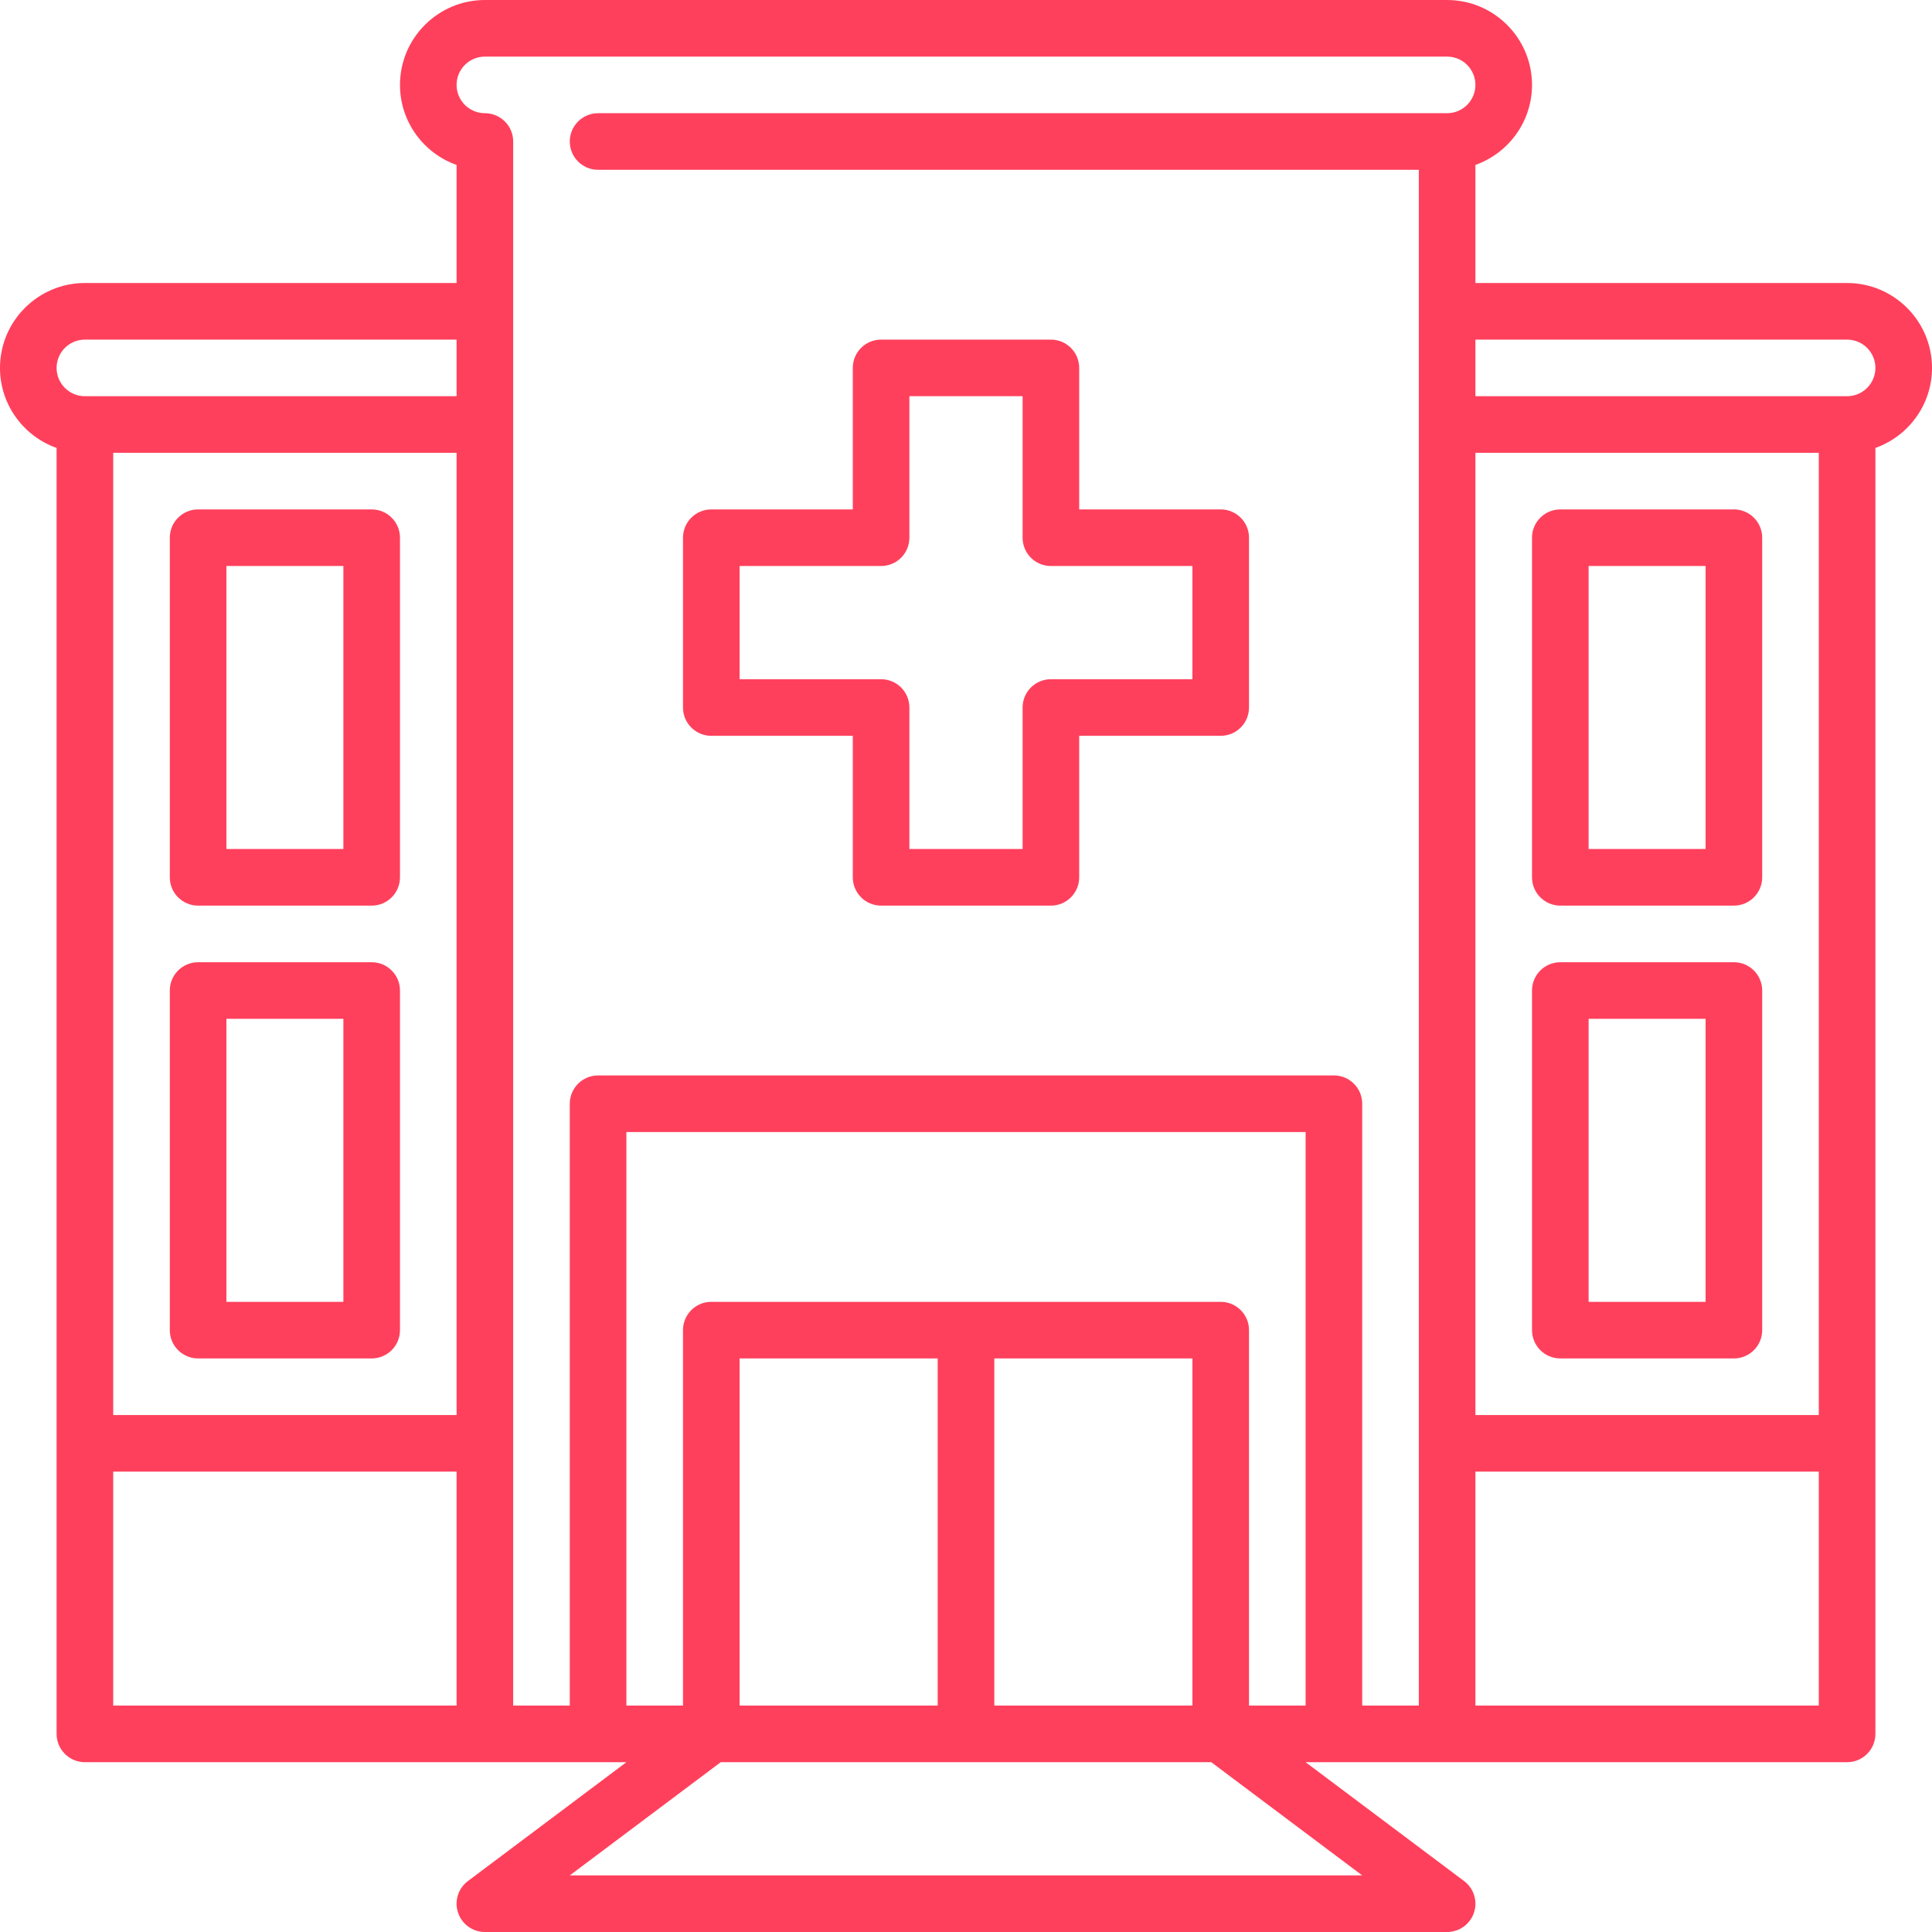
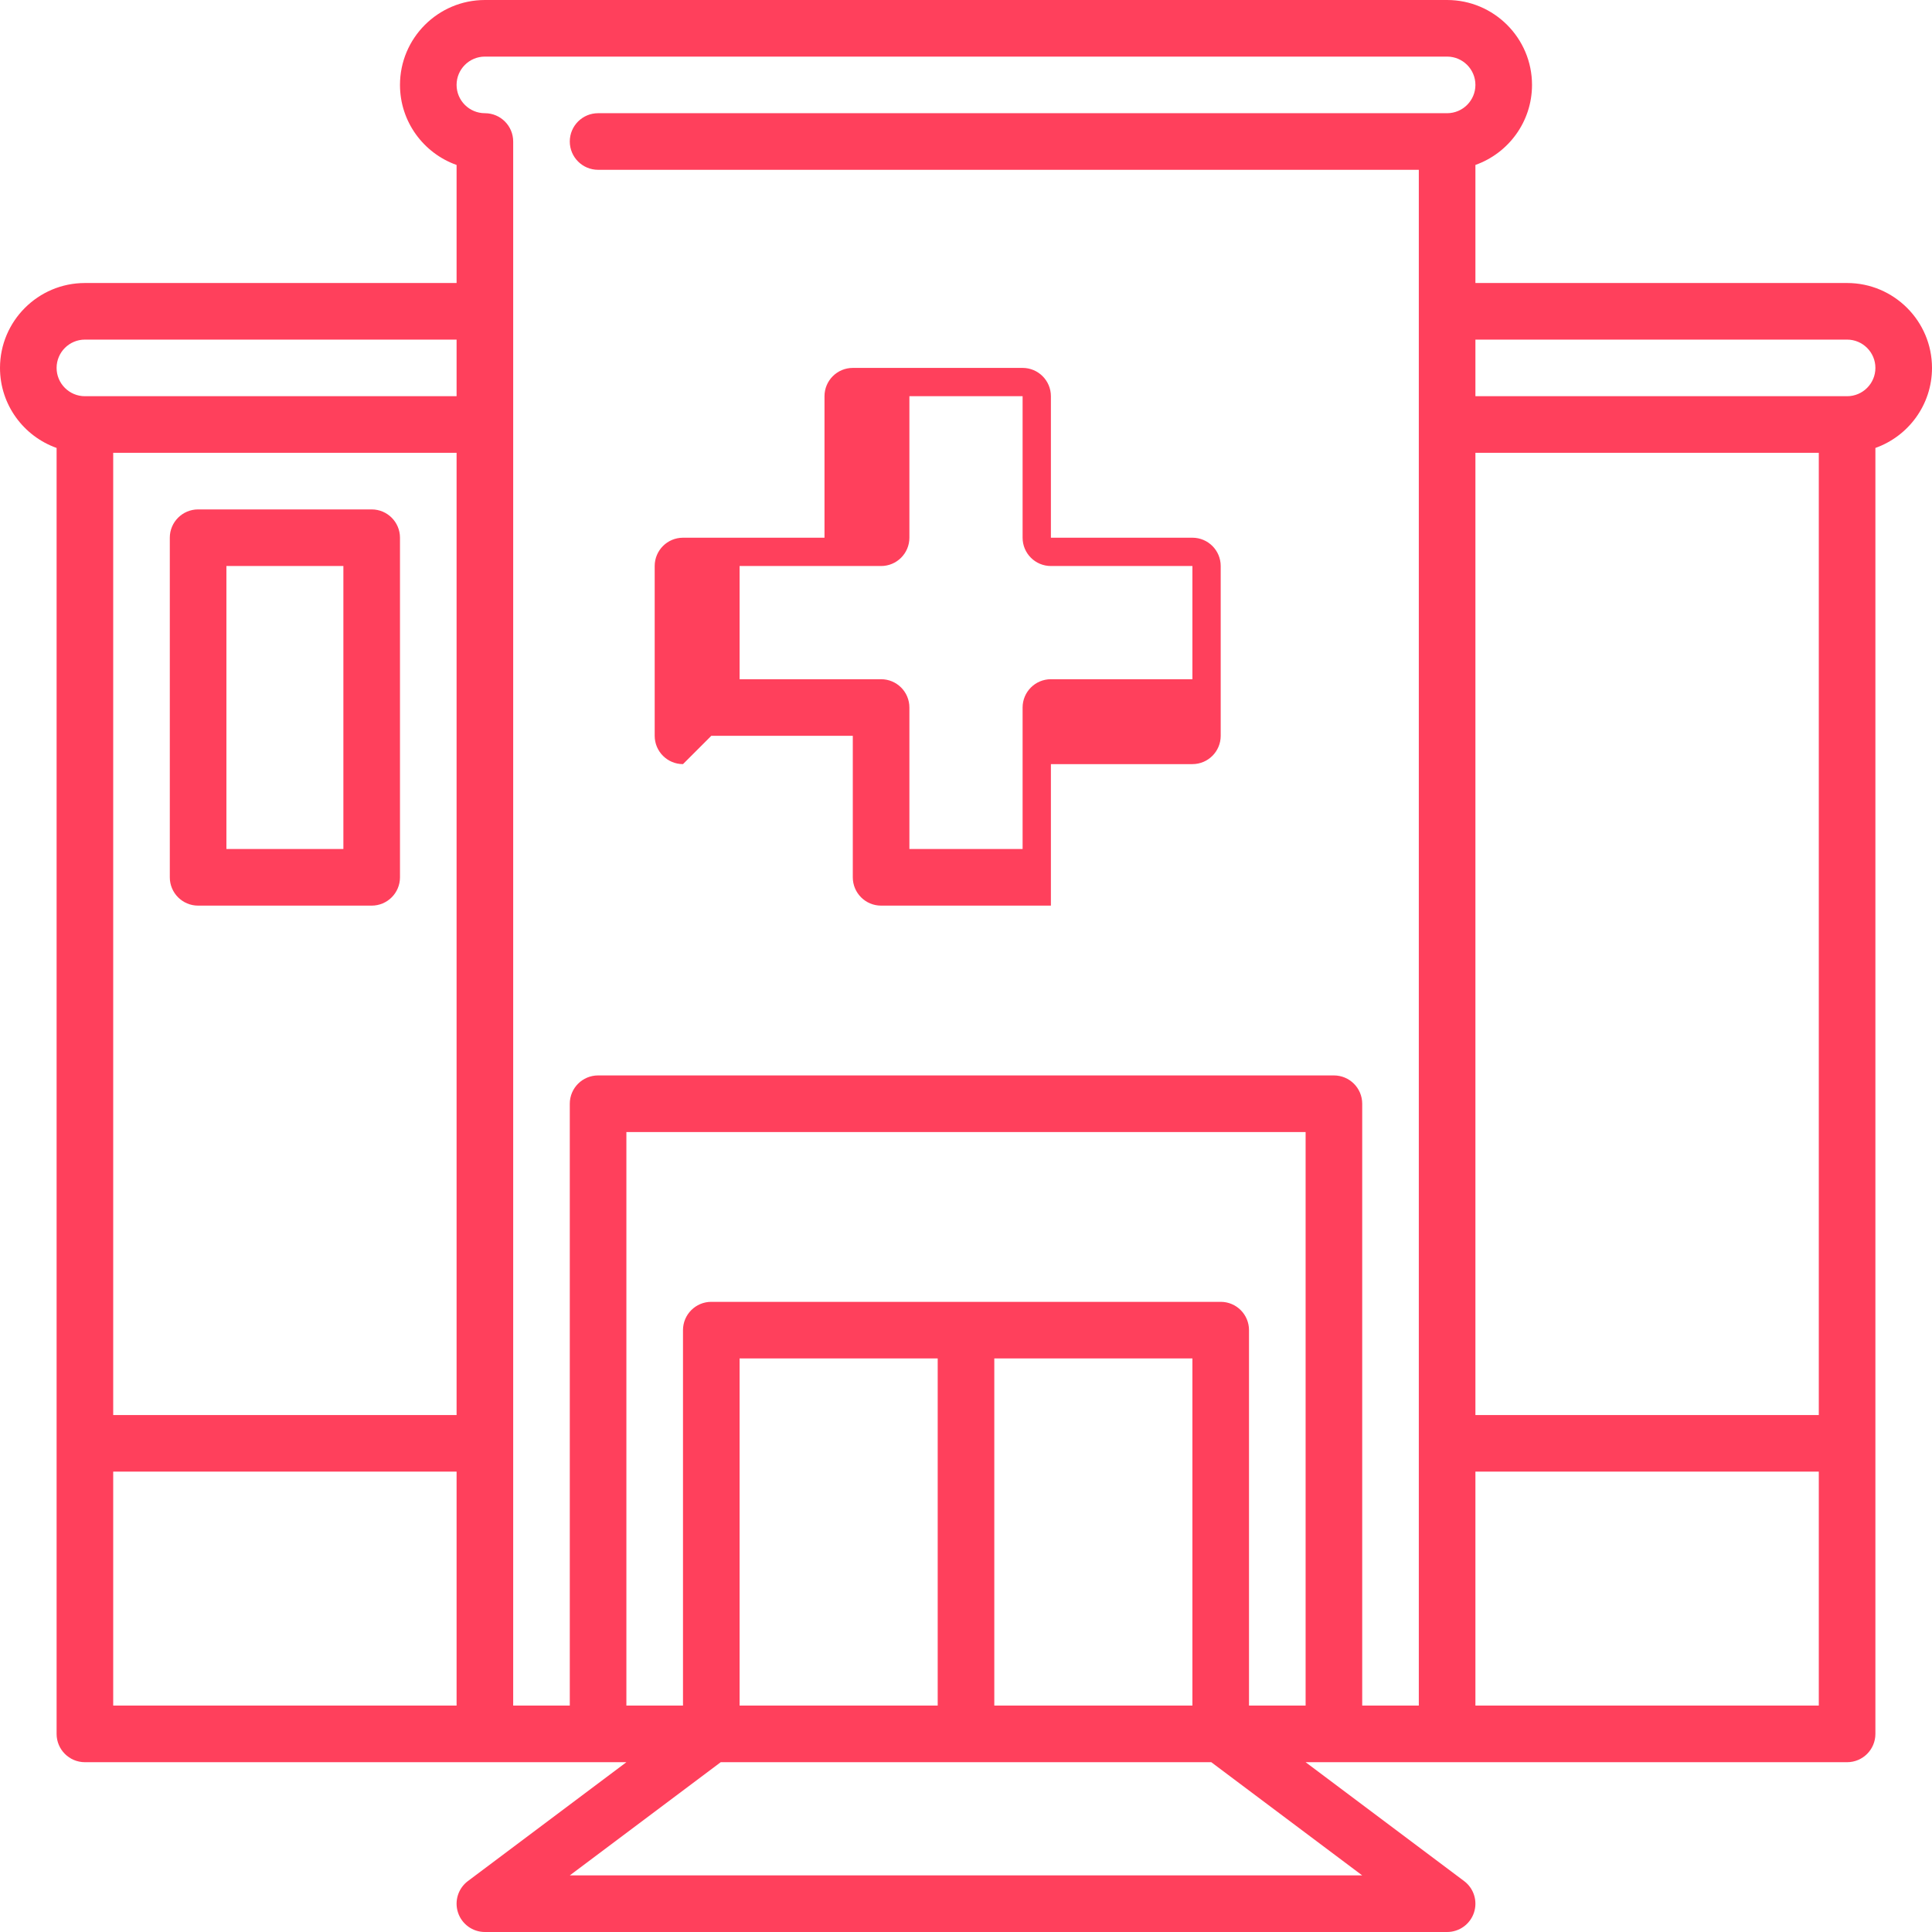
<svg xmlns="http://www.w3.org/2000/svg" fill="#ff405c" id="Capa_1" enable-background="new 0 0 512 512" height="100" viewBox="0 0 512 512" width="100">
  <g>
    <path d="m512 97.5c0-12.407-10.093-22.5-22.5-22.5h-98.5v-31.29c8.729-3.096 15-11.432 15-21.21 0-12.407-10.093-22.5-22.5-22.5h-255c-12.407 0-22.5 10.093-22.5 22.5 0 9.778 6.27 18.12 15 21.215v31.285h-98.5c-12.407 0-22.5 10.093-22.5 22.5 0 9.778 6.271 18.114 15 21.21v340.79c0 4.142 3.358 7.5 7.5 7.5h143.5l-42 31.5c-2.583 1.937-3.636 5.309-2.615 8.372s3.887 5.128 7.115 5.128h255c3.228 0 6.094-2.066 7.115-5.128s-.033-6.435-2.615-8.372l-42-31.5h143.5c4.142 0 7.5-3.358 7.5-7.5v-340.79c8.729-3.096 15-11.432 15-21.21zm-121 22.5h91v255h-91zm-262.5-105h255c4.136 0 7.5 3.364 7.5 7.5s-3.364 7.5-7.5 7.5h-225c-4.142 0-7.5 3.358-7.5 7.5s3.358 7.5 7.5 7.5h217.5v407h-15v-159.5c0-4.142-3.358-7.5-7.5-7.5h-195c-4.142 0-7.5 3.358-7.5 7.5v159.5h-15v-414.5c0-4.142-3.358-7.5-7.5-7.5-4.136 0-7.5-3.364-7.5-7.5s3.364-7.5 7.5-7.5zm135 437v-92h52.5v92zm-67.5 0v-92h52.5v92zm127.5-107h-135c-4.142 0-7.5 3.358-7.5 7.5v99.5h-15v-152h180v152h-15v-99.5c0-4.142-3.358-7.5-7.5-7.5zm-202.5-225v255h-91v-255zm-98.5-30h98.5v15h-98.5c-4.136 0-7.5-3.364-7.5-7.5s3.364-7.5 7.5-7.5zm7.5 300h91v62h-91zm331 107h-210l40-30h130zm30-45v-62h91v62zm98.5-347h-98.5v-15h98.5c4.136 0 7.5 3.364 7.5 7.5s-3.364 7.5-7.5 7.5z" />
-     <path d="m188.5 195h37.5v37.5c0 4.142 3.358 7.5 7.5 7.5h45c4.142 0 7.5-3.358 7.5-7.5v-37.5h37.5c4.142 0 7.5-3.358 7.5-7.5v-45c0-4.142-3.358-7.5-7.5-7.5h-37.5v-37.5c0-4.142-3.358-7.5-7.5-7.5h-45c-4.142 0-7.5 3.358-7.5 7.5v37.5h-37.5c-4.142 0-7.5 3.358-7.5 7.5v45c0 4.142 3.358 7.5 7.5 7.5zm7.5-45h37.5c4.142 0 7.5-3.358 7.5-7.5v-37.5h30v37.5c0 4.142 3.358 7.5 7.5 7.5h37.5v30h-37.5c-4.142 0-7.5 3.358-7.5 7.5v37.5h-30v-37.5c0-4.142-3.358-7.5-7.5-7.5h-37.5z" />
+     <path d="m188.5 195h37.5v37.5c0 4.142 3.358 7.5 7.5 7.5h45v-37.5h37.5c4.142 0 7.5-3.358 7.5-7.5v-45c0-4.142-3.358-7.5-7.5-7.5h-37.5v-37.5c0-4.142-3.358-7.5-7.5-7.5h-45c-4.142 0-7.5 3.358-7.5 7.5v37.5h-37.5c-4.142 0-7.5 3.358-7.5 7.5v45c0 4.142 3.358 7.5 7.5 7.5zm7.5-45h37.5c4.142 0 7.5-3.358 7.5-7.5v-37.5h30v37.5c0 4.142 3.358 7.5 7.5 7.5h37.5v30h-37.5c-4.142 0-7.5 3.358-7.5 7.5v37.5h-30v-37.5c0-4.142-3.358-7.5-7.5-7.5h-37.5z" />
    <path d="m52.5 240h46c4.142 0 7.5-3.358 7.5-7.5v-90c0-4.142-3.358-7.5-7.5-7.5h-46c-4.142 0-7.5 3.358-7.5 7.5v90c0 4.142 3.358 7.5 7.5 7.5zm7.5-90h31v75h-31z" />
-     <path d="m459.5 135h-46c-4.142 0-7.5 3.358-7.5 7.5v90c0 4.142 3.358 7.5 7.5 7.5h46c4.142 0 7.5-3.358 7.5-7.5v-90c0-4.142-3.358-7.5-7.5-7.5zm-7.5 90h-31v-75h31z" />
-     <path d="m52.5 360h46c4.142 0 7.5-3.358 7.5-7.5v-90c0-4.142-3.358-7.5-7.5-7.5h-46c-4.142 0-7.5 3.358-7.5 7.5v90c0 4.142 3.358 7.5 7.5 7.5zm7.5-90h31v75h-31z" />
-     <path d="m459.5 255h-46c-4.142 0-7.5 3.358-7.5 7.5v90c0 4.142 3.358 7.5 7.5 7.5h46c4.142 0 7.5-3.358 7.5-7.5v-90c0-4.142-3.358-7.5-7.5-7.5zm-7.5 90h-31v-75h31z" />
  </g>
</svg>